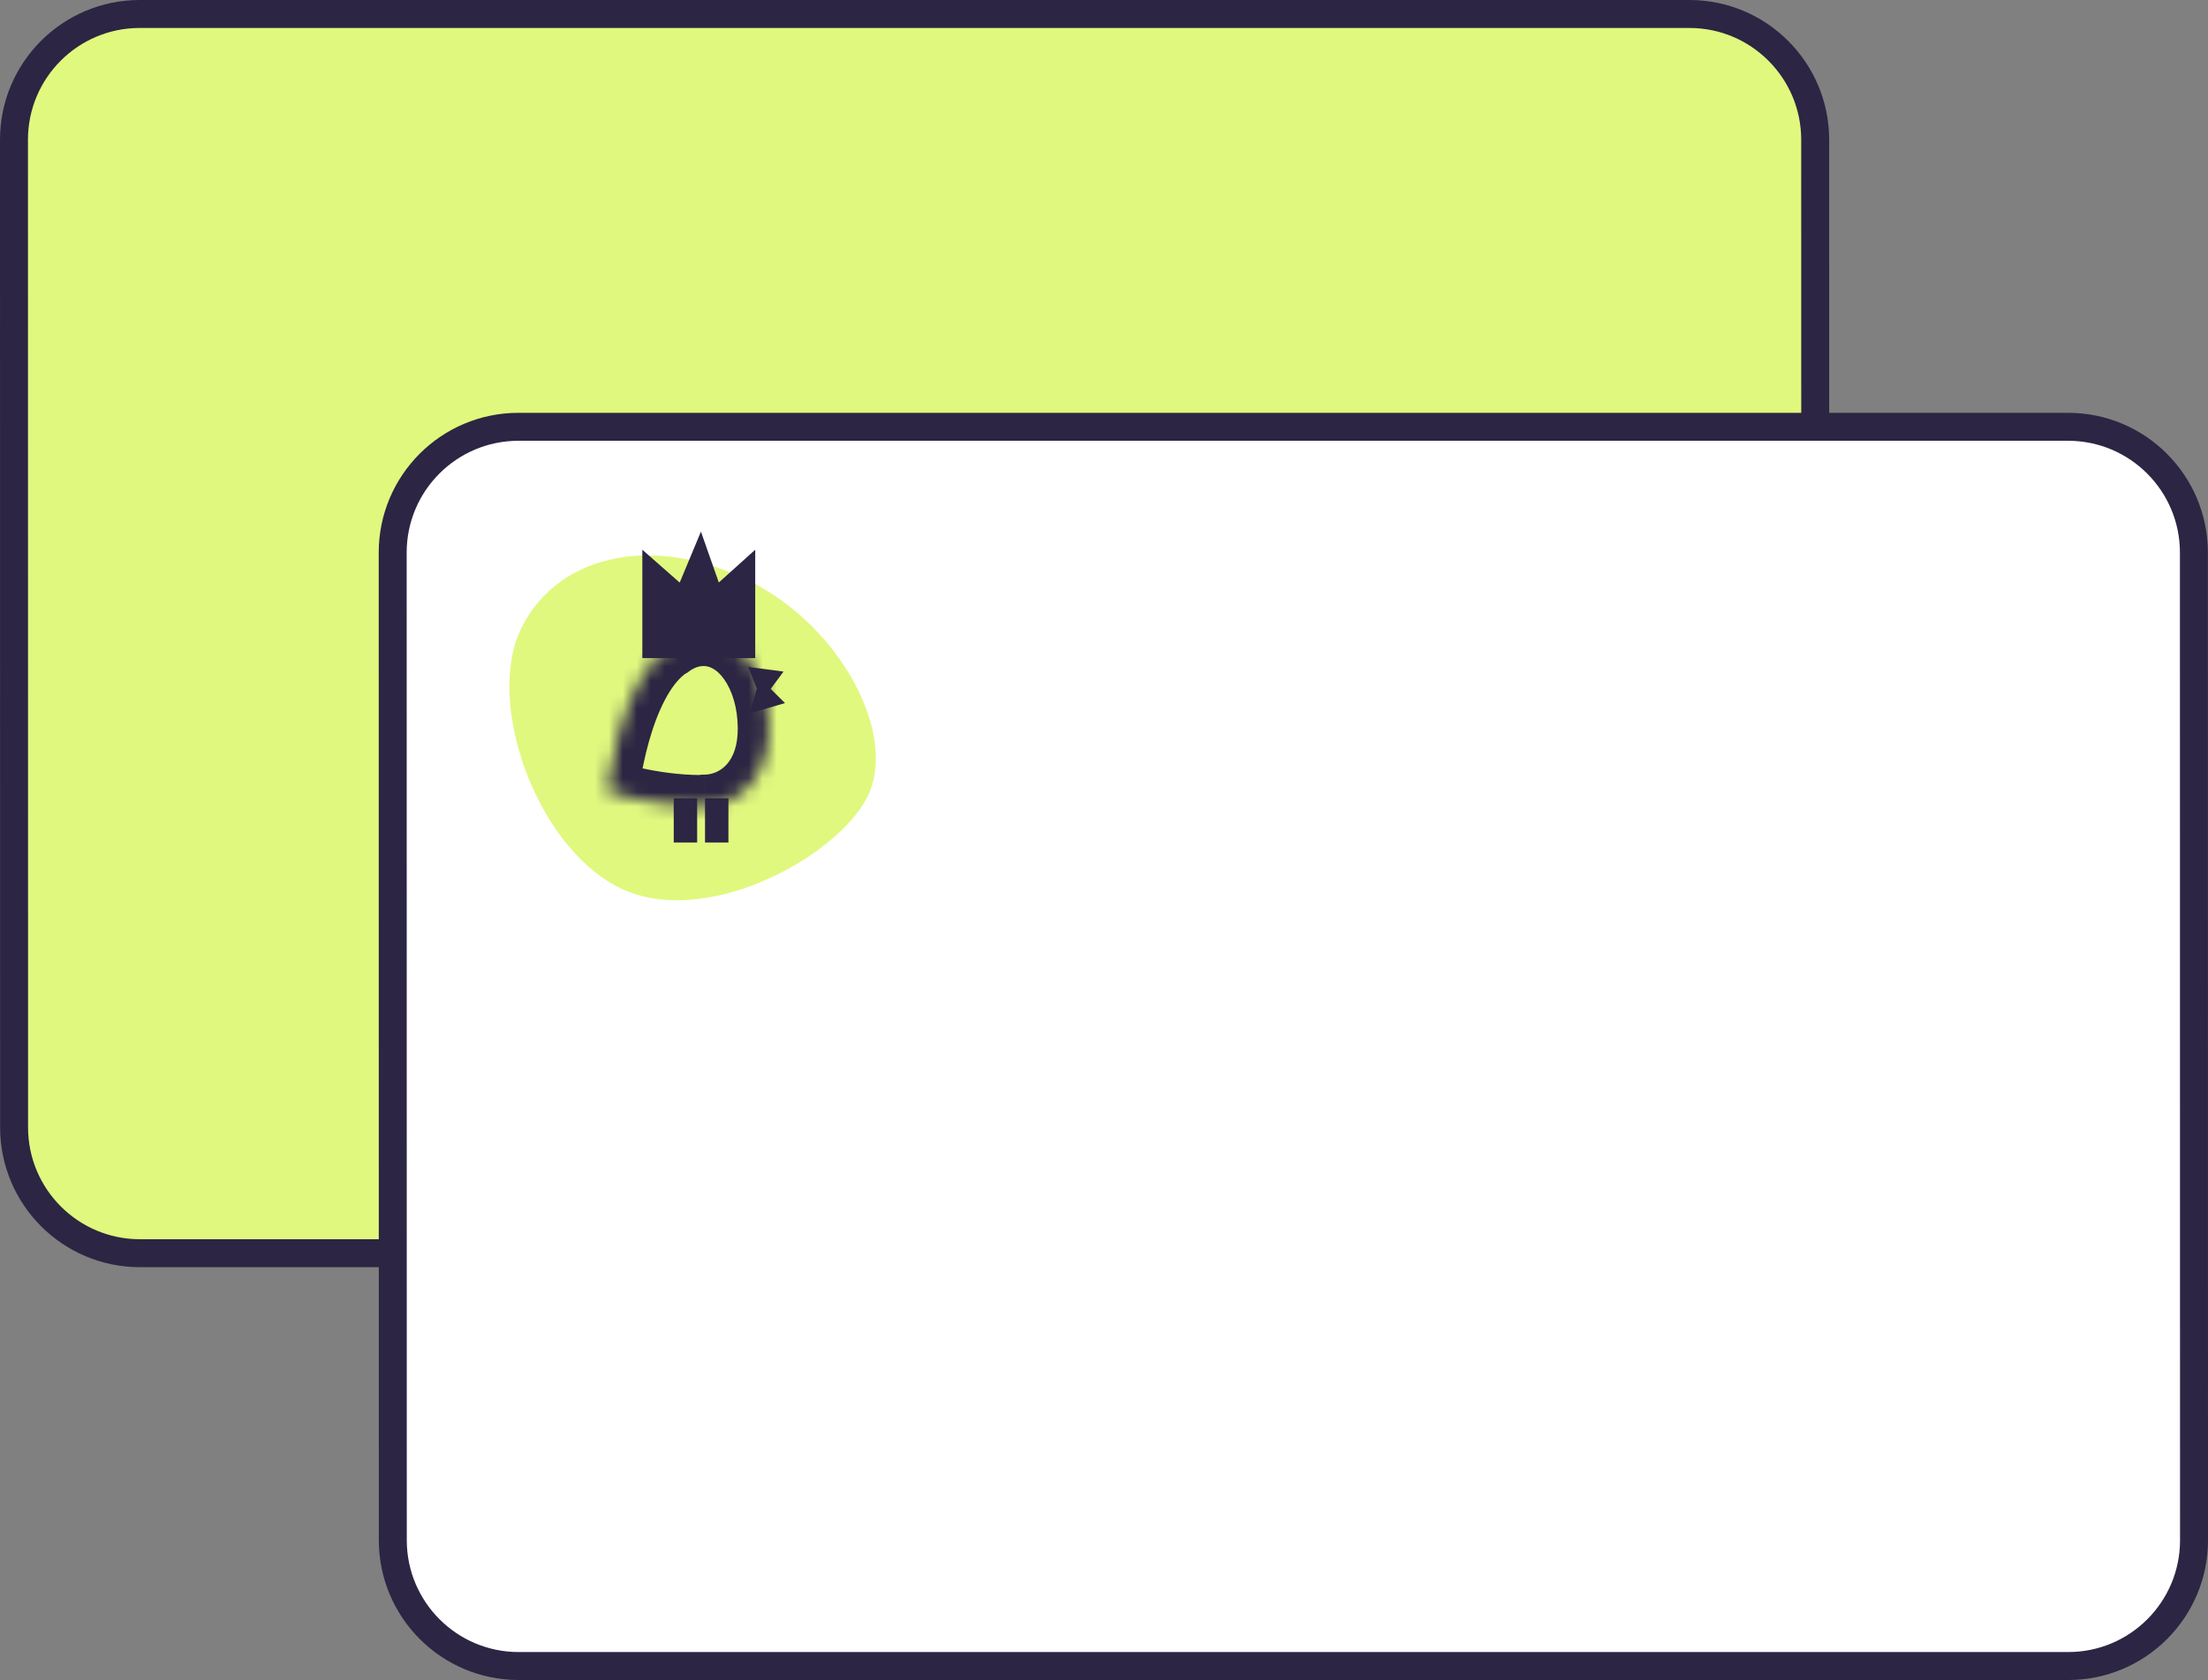
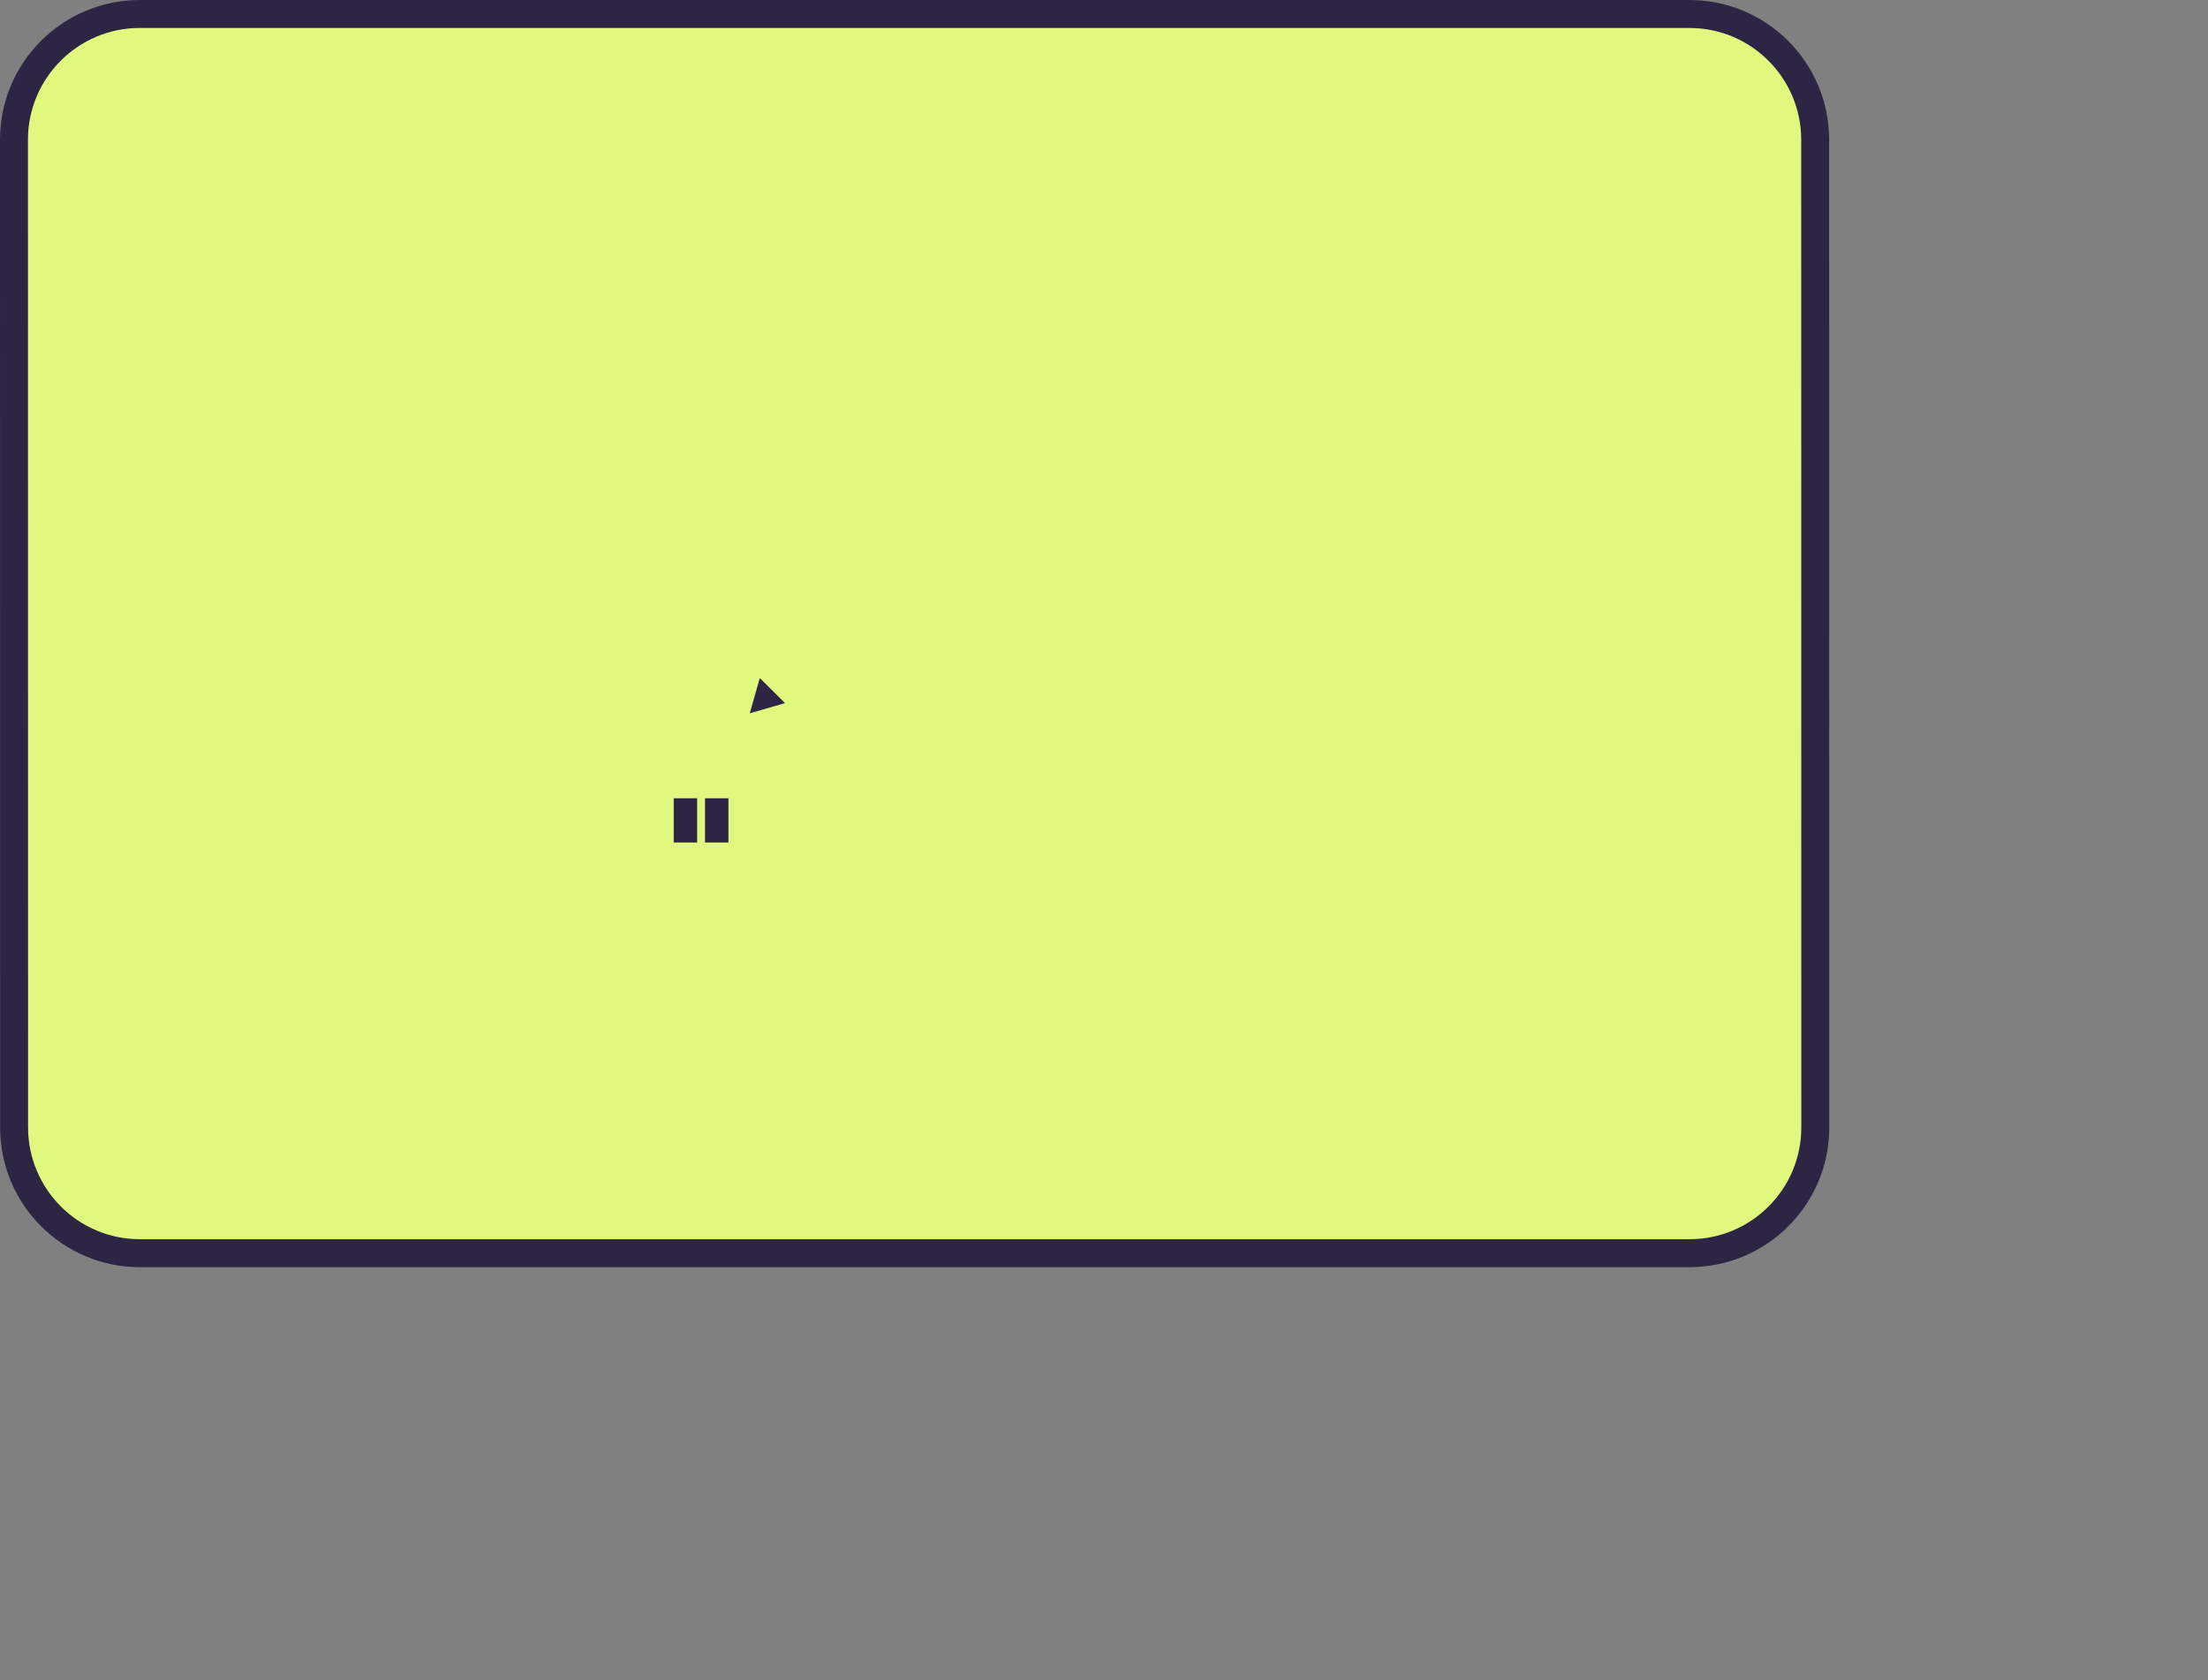
<svg xmlns="http://www.w3.org/2000/svg" viewBox="1 1 157.952 120.17">
  <rect x="1" y="1" width="157.952" height="120.17" fill="#808080" stroke="none" />
  <path fill="#E0F87E" stroke="#2C2543" stroke-width="2" d="M121.851,2H10.999c-4.971,0-9,4.029-8.999,9l0.008,70.641  c0.001,4.971,4.031,9,9.001,9h110.852c4.971,0,9-4.029,8.999-9L130.852,11C130.851,6.029,126.821,2,121.851,2z" />
-   <path fill="#FFFFFF" stroke="#2C2543" stroke-width="2" d="M148.943,31.529H38.091c-4.971,0-9,4.029-8.999,9L29.1,111.17  c0.001,4.971,4.031,9,9.001,9h110.852c4.971,0,9-4.029,8.999-9l-0.008-70.641C157.943,35.559,153.914,31.529,148.943,31.529z" />
  <path fill="#E0F87E" d="M54.576,42.542c-6.689-3.317-13.508-1.996-16.222,3.261c-2.714,5.256,0.929,15.704,6.962,18.697  c6.034,2.992,15.47-2.114,17.713-6.459C65.272,53.696,61.264,45.859,54.576,42.542z" />
  <path fill="#E0F87E" d="M56.009,53.077c-0.019-3.755-2.056-6.682-4.683-6.668c-0.857,0.004-1.66,0.3-2.352,0.814  c-0.088,0.044-0.177,0.099-0.266,0.165c-3.497,2.557-4.257,10.23-4.257,10.23s3.192,1.053,6.689,1.053  c0.091,0,0.178-0.009,0.26-0.028C54.021,58.623,56.026,56.451,56.009,53.077z" />
  <defs>
    <filter id="Adobe_OpacityMaskFilter" filterUnits="userSpaceOnUse" x="42.053" y="44.177" width="16.188" height="16.726">
      <feColorMatrix type="matrix" values="1 0 0 0 0  0 1 0 0 0  0 0 1 0 0  0 0 0 1 0" />
    </filter>
  </defs>
  <mask maskUnits="userSpaceOnUse" x="42.053" y="44.177" width="16.188" height="16.726" id="path-4-inside-1_1290_20334">
    <path fill="#FFFFFF" filter="url(#Adobe_OpacityMaskFilter)" d="M56.009,53.077c-0.019-3.755-2.056-6.682-4.683-6.668   c-0.857,0.004-1.66,0.3-2.352,0.814c-0.088,0.044-0.177,0.099-0.266,0.165c-3.497,2.557-4.257,10.23-4.257,10.23   s3.192,1.053,6.689,1.053c0.091,0,0.178-0.009,0.26-0.028C54.021,58.623,56.026,56.451,56.009,53.077z" />
  </mask>
-   <path mask="url(#path-4-inside-1_1290_20334)" fill="#2C2543" d="M51.326,46.409l-0.011-2.232L51.326,46.409z M56.009,53.077  l-2.232,0.011l0,0L56.009,53.077z M48.974,47.223l1.007,1.992l0.17-0.086l0.153-0.114L48.974,47.223z M48.708,47.387l-1.318-1.802  l0,0L48.708,47.387z M44.451,57.617l-2.221-0.22l-0.176,1.78l1.698,0.56L44.451,57.617z M51.4,58.643l-0.017-2.232l-0.233,0.002  l-0.227,0.05L51.4,58.643z M51.337,48.641c0.403-0.002,0.946,0.207,1.48,0.97c0.539,0.77,0.952,1.979,0.96,3.478l4.465-0.023  c-0.012-2.256-0.627-4.387-1.767-6.016c-1.146-1.636-2.935-2.884-5.159-2.873L51.337,48.641z M50.305,49.015  c0.352-0.261,0.701-0.372,1.033-0.374l-0.022-4.465c-1.383,0.007-2.64,0.488-3.672,1.254L50.305,49.015z M50.025,49.189  c0,0-0.014,0.011-0.045,0.026l-2.014-3.985c-0.206,0.104-0.398,0.224-0.577,0.355L50.025,49.189z M44.451,57.617  c2.221,0.22,2.221,0.221,2.221,0.221c0,0,0,0,0,0.001c0,0,0,0.001,0,0.001c0,0,0,0,0,0c0-0.001,0-0.004,0.001-0.009  c0.001-0.01,0.003-0.026,0.005-0.049c0.005-0.046,0.014-0.118,0.026-0.214c0.025-0.191,0.064-0.474,0.122-0.824  c0.117-0.703,0.305-1.659,0.591-2.68c0.288-1.028,0.661-2.069,1.129-2.966c0.477-0.914,0.985-1.547,1.479-1.908l-2.636-3.604  c-1.254,0.917-2.152,2.202-2.801,3.446c-0.658,1.261-1.131,2.617-1.47,3.827c-0.341,1.217-0.561,2.339-0.696,3.154  c-0.068,0.409-0.115,0.746-0.146,0.985c-0.015,0.119-0.027,0.214-0.034,0.282c-0.004,0.034-0.007,0.061-0.009,0.08  c-0.001,0.01-0.002,0.018-0.002,0.024c0,0.003-0.001,0.006-0.001,0.008c0,0.001,0,0.002,0,0.003c0,0,0,0.001,0,0.001  C42.229,57.397,42.229,57.397,44.451,57.617z M51.14,56.438c-1.54,0-3.047-0.234-4.19-0.478c-0.566-0.121-1.029-0.241-1.345-0.329  c-0.158-0.044-0.278-0.08-0.356-0.104c-0.039-0.012-0.067-0.021-0.083-0.026c-0.008-0.003-0.014-0.004-0.016-0.005  c-0.001,0-0.002,0-0.001,0c0,0,0,0,0.001,0c0,0,0.001,0,0.001,0c0,0,0,0,0.001,0c0,0,0.001,0-0.699,2.12  c-0.699,2.12-0.699,2.12-0.699,2.12c0,0,0,0,0.001,0c0,0,0.001,0,0.002,0.001c0.001,0,0.003,0.001,0.004,0.001  c0.003,0.001,0.007,0.002,0.012,0.004c0.01,0.003,0.023,0.007,0.039,0.013c0.032,0.01,0.076,0.024,0.131,0.041  c0.111,0.034,0.267,0.08,0.463,0.135c0.391,0.109,0.945,0.252,1.614,0.395c1.327,0.283,3.164,0.576,5.121,0.576V56.438z   M50.923,56.462c0.08-0.018,0.153-0.024,0.217-0.024v4.465c0.245,0,0.492-0.025,0.737-0.079L50.923,56.462z M53.777,53.089  c0.013,2.455-1.294,3.313-2.393,3.322l0.033,4.464c4.143-0.031,6.846-3.518,6.824-7.809L53.777,53.089z" />
-   <path fill="#2C2543" d="M57.05,49.038l-2.533-0.333l0.983,2.432L57.05,49.038z" />
  <path fill="#2C2543" d="M57.157,51.292l-1.804-1.791l-0.717,2.521L57.157,51.292z" />
  <path fill="none" stroke="#2C2543" stroke-width="1.674" d="M50.034,58.1v3.163" />
  <path fill="none" stroke="#2C2543" stroke-width="1.674" d="M52.272,58.1v3.163" />
-   <path fill="#2C2543" stroke="#2C2543" stroke-width="0.17" d="M47.035,47.989v-7.478l2.621,2.304l1.48-3.551l1.247,3.551  l2.558-2.304v7.478H47.035z" />
</svg>